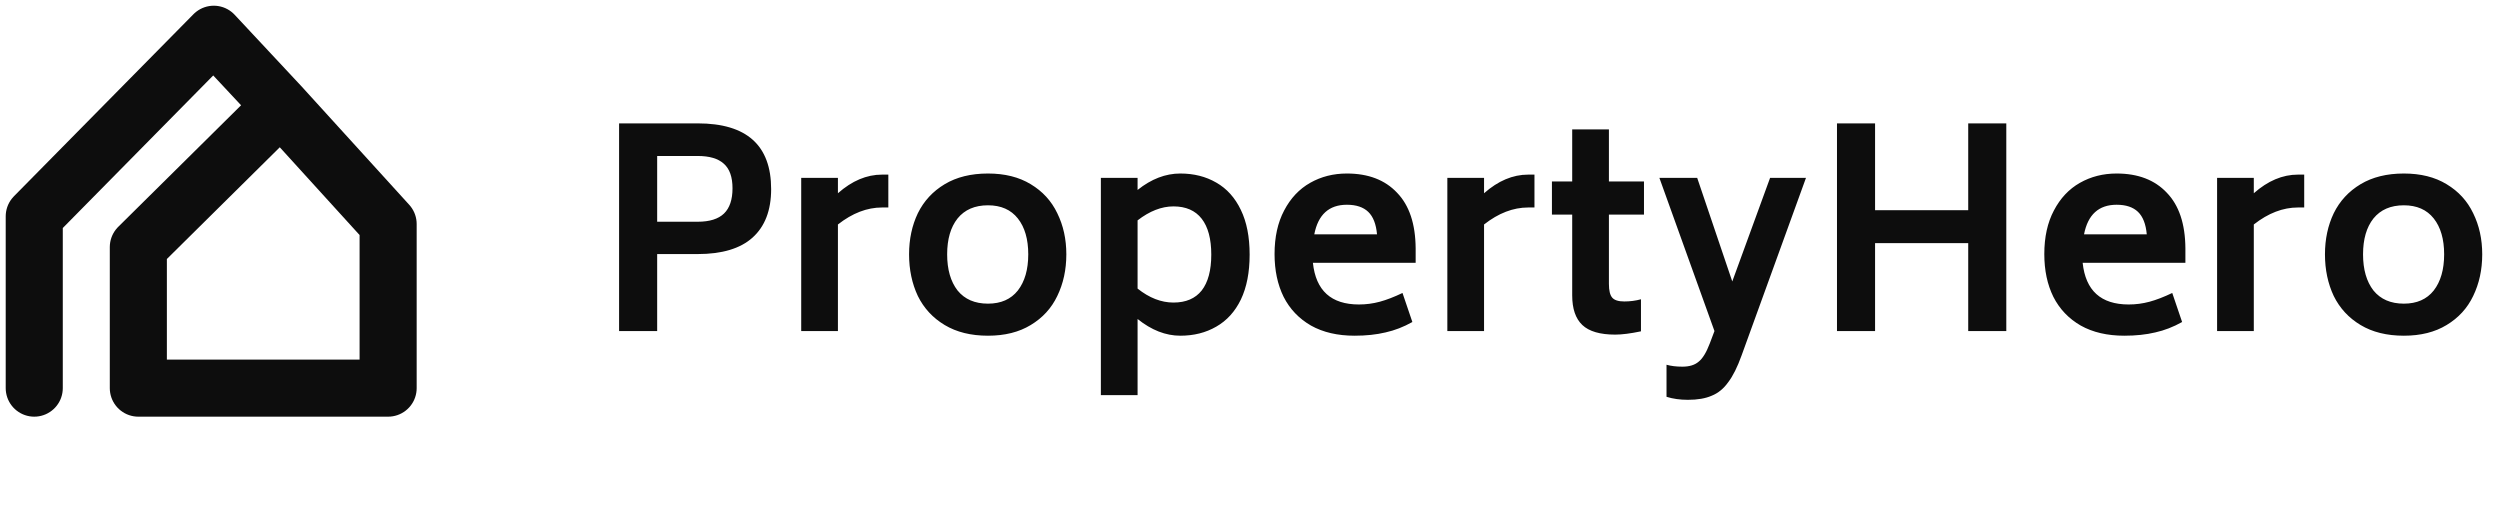
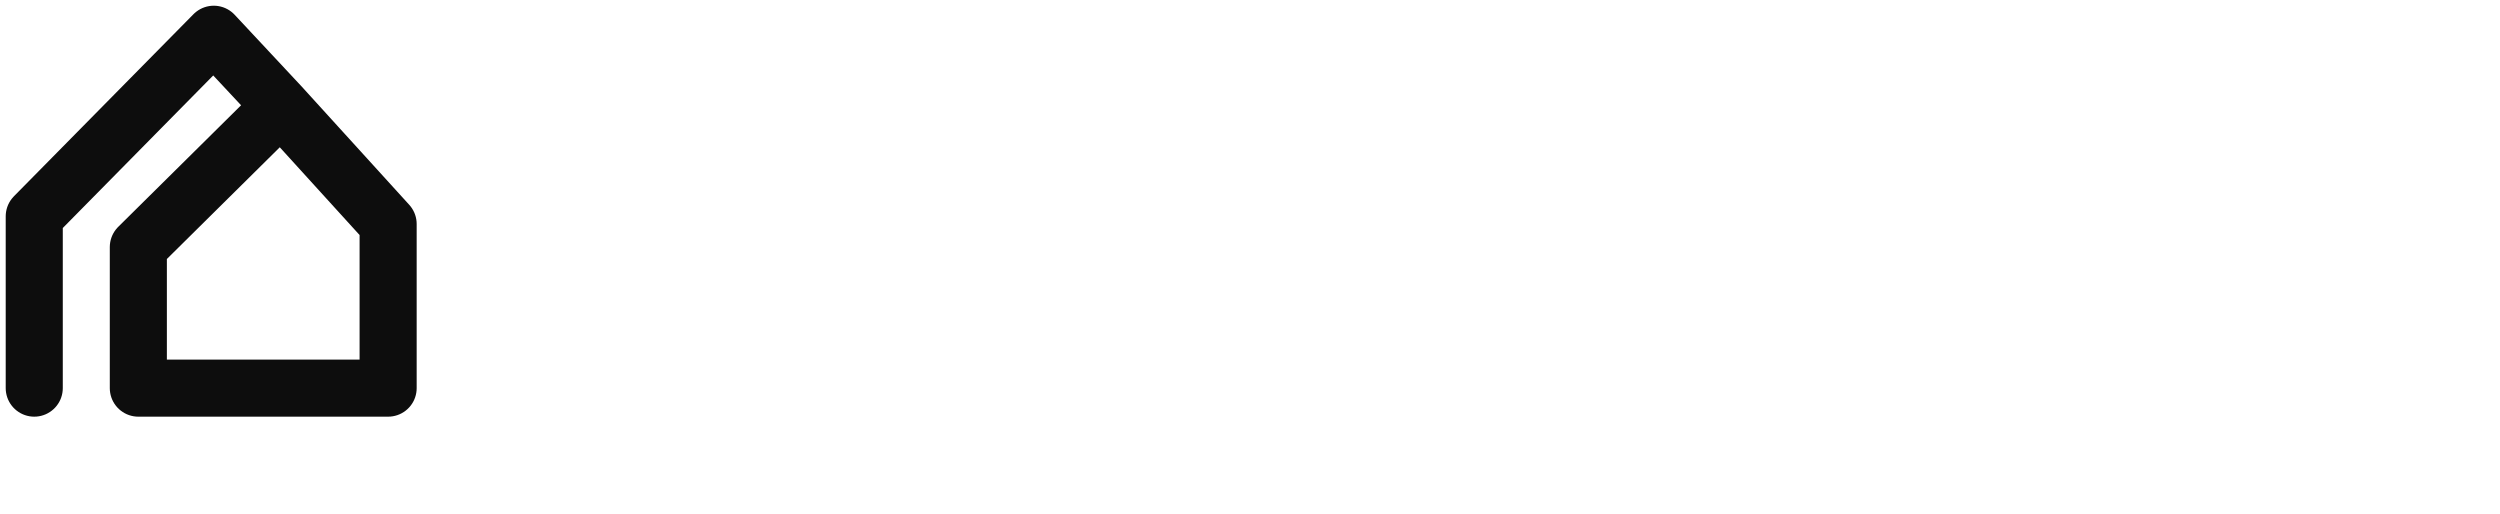
<svg xmlns="http://www.w3.org/2000/svg" width="219" height="45" viewBox="0 0 219 45" fill="none">
  <path d="M3 34V18.949L18.728 3L24.604 9.29M24.604 9.29L34 19.623V34H12.118V21.645L24.604 9.29Z" stroke="#0D0D0D" stroke-width="5" stroke-linecap="round" stroke-linejoin="round" />
-   <path d="M61.12 10.808C65.408 10.808 67.552 12.728 67.552 16.568C67.552 18.424 67.008 19.84 65.92 20.816C64.848 21.776 63.248 22.256 61.12 22.256H57.568V29H54.232V10.808H61.12ZM64.168 16.496C64.168 15.504 63.912 14.784 63.4 14.336C62.904 13.888 62.144 13.664 61.12 13.664H57.568V19.424H61.12C62.16 19.424 62.928 19.184 63.424 18.704C63.92 18.224 64.168 17.488 64.168 16.496ZM77.818 15.296V18.176H77.266C75.954 18.176 74.666 18.672 73.402 19.664V29H70.186V15.584H73.402V16.928C74.634 15.84 75.922 15.296 77.266 15.296H77.818ZM86.547 29.408C85.059 29.408 83.795 29.096 82.755 28.472C81.715 27.848 80.931 27 80.403 25.928C79.891 24.84 79.635 23.624 79.635 22.28C79.635 20.952 79.891 19.752 80.403 18.68C80.931 17.608 81.715 16.76 82.755 16.136C83.795 15.512 85.059 15.2 86.547 15.2C88.019 15.2 89.267 15.512 90.291 16.136C91.331 16.76 92.107 17.608 92.619 18.68C93.147 19.752 93.411 20.952 93.411 22.28C93.411 23.624 93.147 24.84 92.619 25.928C92.107 27 91.331 27.848 90.291 28.472C89.267 29.096 88.019 29.408 86.547 29.408ZM86.547 26.6C87.683 26.6 88.555 26.216 89.163 25.448C89.771 24.664 90.075 23.608 90.075 22.28C90.075 20.952 89.771 19.904 89.163 19.136C88.555 18.368 87.683 17.984 86.547 17.984C85.395 17.984 84.507 18.368 83.883 19.136C83.275 19.904 82.971 20.952 82.971 22.28C82.971 23.608 83.275 24.664 83.883 25.448C84.507 26.216 85.395 26.6 86.547 26.6ZM103.396 15.2C104.58 15.2 105.628 15.464 106.54 15.992C107.468 16.52 108.188 17.32 108.7 18.392C109.212 19.448 109.468 20.752 109.468 22.304C109.468 23.856 109.212 25.168 108.7 26.24C108.188 27.296 107.468 28.088 106.54 28.616C105.628 29.144 104.58 29.408 103.396 29.408C102.116 29.408 100.868 28.92 99.652 27.944V34.616H96.436V15.584H99.652V16.64C100.852 15.68 102.1 15.2 103.396 15.2ZM102.796 26.504C103.884 26.504 104.708 26.152 105.268 25.448C105.828 24.728 106.108 23.68 106.108 22.304C106.108 20.928 105.828 19.88 105.268 19.16C104.708 18.44 103.884 18.08 102.796 18.08C101.756 18.08 100.708 18.488 99.652 19.304V25.28C100.676 26.096 101.724 26.504 102.796 26.504ZM115.011 23.024C115.267 25.456 116.611 26.672 119.043 26.672C119.667 26.672 120.275 26.592 120.867 26.432C121.459 26.272 122.123 26.016 122.859 25.664L123.723 28.208C122.955 28.64 122.171 28.944 121.371 29.12C120.571 29.312 119.667 29.408 118.659 29.408C117.171 29.408 115.899 29.112 114.843 28.52C113.787 27.912 112.987 27.072 112.443 26C111.915 24.928 111.651 23.68 111.651 22.256C111.651 20.768 111.931 19.496 112.491 18.44C113.051 17.368 113.811 16.56 114.771 16.016C115.731 15.472 116.803 15.2 117.987 15.2C119.859 15.2 121.323 15.76 122.379 16.88C123.451 17.984 123.995 19.608 124.011 21.752V23.024H115.011ZM117.987 17.936C116.419 17.936 115.467 18.8 115.131 20.528H120.627C120.547 19.632 120.291 18.976 119.859 18.56C119.427 18.144 118.803 17.936 117.987 17.936ZM134.419 15.296V18.176H133.867C132.555 18.176 131.267 18.672 130.003 19.664V29H126.787V15.584H130.003V16.928C131.235 15.84 132.523 15.296 133.867 15.296H134.419ZM140.941 18.8V24.872C140.941 25.448 141.037 25.848 141.229 26.072C141.421 26.296 141.773 26.408 142.285 26.408C142.797 26.408 143.285 26.344 143.749 26.216V29.024C142.837 29.216 142.085 29.312 141.493 29.312C140.165 29.312 139.205 29.032 138.613 28.472C138.021 27.912 137.725 27.048 137.725 25.88V18.8H135.949V15.896H137.725V11.336H140.941V15.896H144.013V18.8H140.941ZM158.203 15.584L152.563 31.136C152.195 32.16 151.803 32.944 151.387 33.488C150.987 34.048 150.507 34.44 149.947 34.664C149.403 34.904 148.707 35.024 147.859 35.024C147.171 35.024 146.547 34.936 145.987 34.76V31.952C146.387 32.064 146.851 32.12 147.379 32.12C147.987 32.12 148.459 31.976 148.795 31.688C149.147 31.416 149.475 30.88 149.779 30.08L150.187 29L145.363 15.584H148.675L151.747 24.656L155.059 15.584H158.203ZM175.752 10.808V29H172.416V21.296H164.256V29H160.92V10.808H164.256V18.416H172.416V10.808H175.752ZM182.441 23.024C182.697 25.456 184.041 26.672 186.473 26.672C187.097 26.672 187.705 26.592 188.297 26.432C188.889 26.272 189.553 26.016 190.289 25.664L191.153 28.208C190.385 28.64 189.601 28.944 188.801 29.12C188.001 29.312 187.097 29.408 186.089 29.408C184.601 29.408 183.329 29.112 182.273 28.52C181.217 27.912 180.417 27.072 179.873 26C179.345 24.928 179.081 23.68 179.081 22.256C179.081 20.768 179.361 19.496 179.921 18.44C180.481 17.368 181.241 16.56 182.201 16.016C183.161 15.472 184.233 15.2 185.417 15.2C187.289 15.2 188.753 15.76 189.809 16.88C190.881 17.984 191.425 19.608 191.441 21.752V23.024H182.441ZM185.417 17.936C183.849 17.936 182.897 18.8 182.561 20.528H188.057C187.977 19.632 187.721 18.976 187.289 18.56C186.857 18.144 186.233 17.936 185.417 17.936ZM201.849 15.296V18.176H201.297C199.985 18.176 198.697 18.672 197.433 19.664V29H194.217V15.584H197.433V16.928C198.665 15.84 199.953 15.296 201.297 15.296H201.849ZM210.579 29.408C209.091 29.408 207.827 29.096 206.787 28.472C205.747 27.848 204.963 27 204.435 25.928C203.923 24.84 203.667 23.624 203.667 22.28C203.667 20.952 203.923 19.752 204.435 18.68C204.963 17.608 205.747 16.76 206.787 16.136C207.827 15.512 209.091 15.2 210.579 15.2C212.051 15.2 213.299 15.512 214.323 16.136C215.363 16.76 216.139 17.608 216.651 18.68C217.179 19.752 217.443 20.952 217.443 22.28C217.443 23.624 217.179 24.84 216.651 25.928C216.139 27 215.363 27.848 214.323 28.472C213.299 29.096 212.051 29.408 210.579 29.408ZM210.579 26.6C211.715 26.6 212.587 26.216 213.195 25.448C213.803 24.664 214.107 23.608 214.107 22.28C214.107 20.952 213.803 19.904 213.195 19.136C212.587 18.368 211.715 17.984 210.579 17.984C209.427 17.984 208.539 18.368 207.915 19.136C207.307 19.904 207.003 20.952 207.003 22.28C207.003 23.608 207.307 24.664 207.915 25.448C208.539 26.216 209.427 26.6 210.579 26.6Z" fill="#0D0D0D" />
</svg>